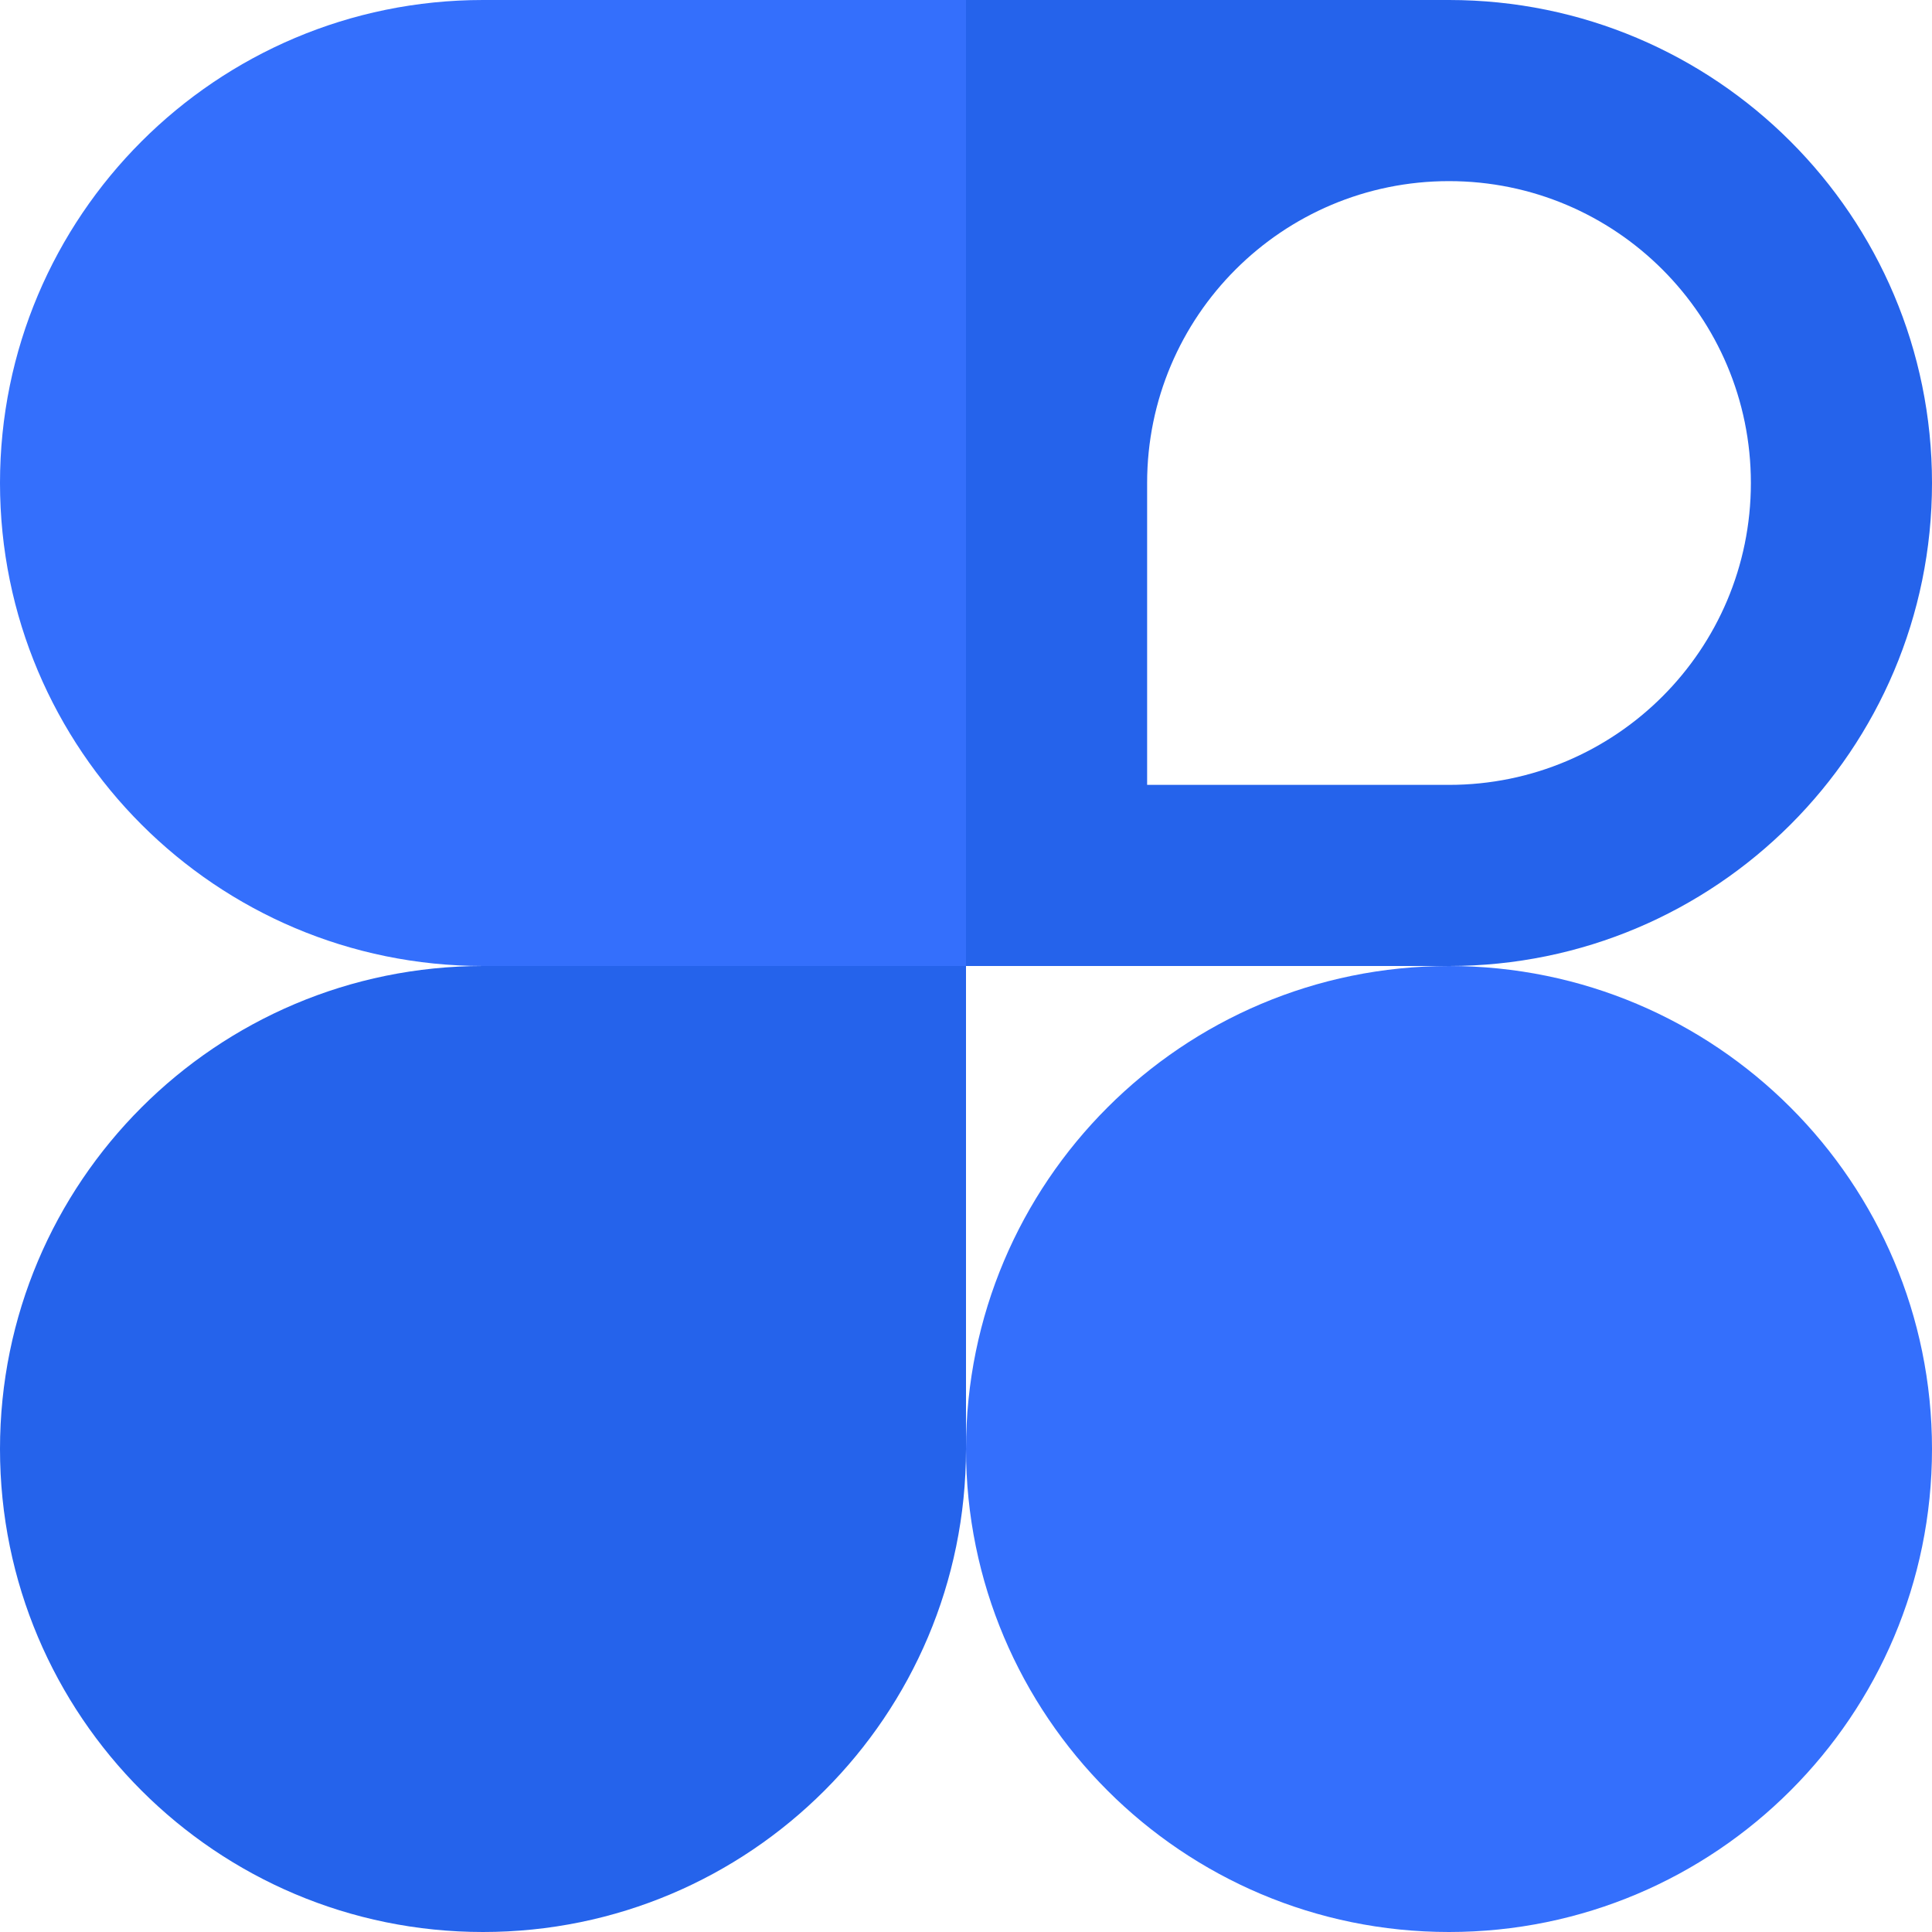
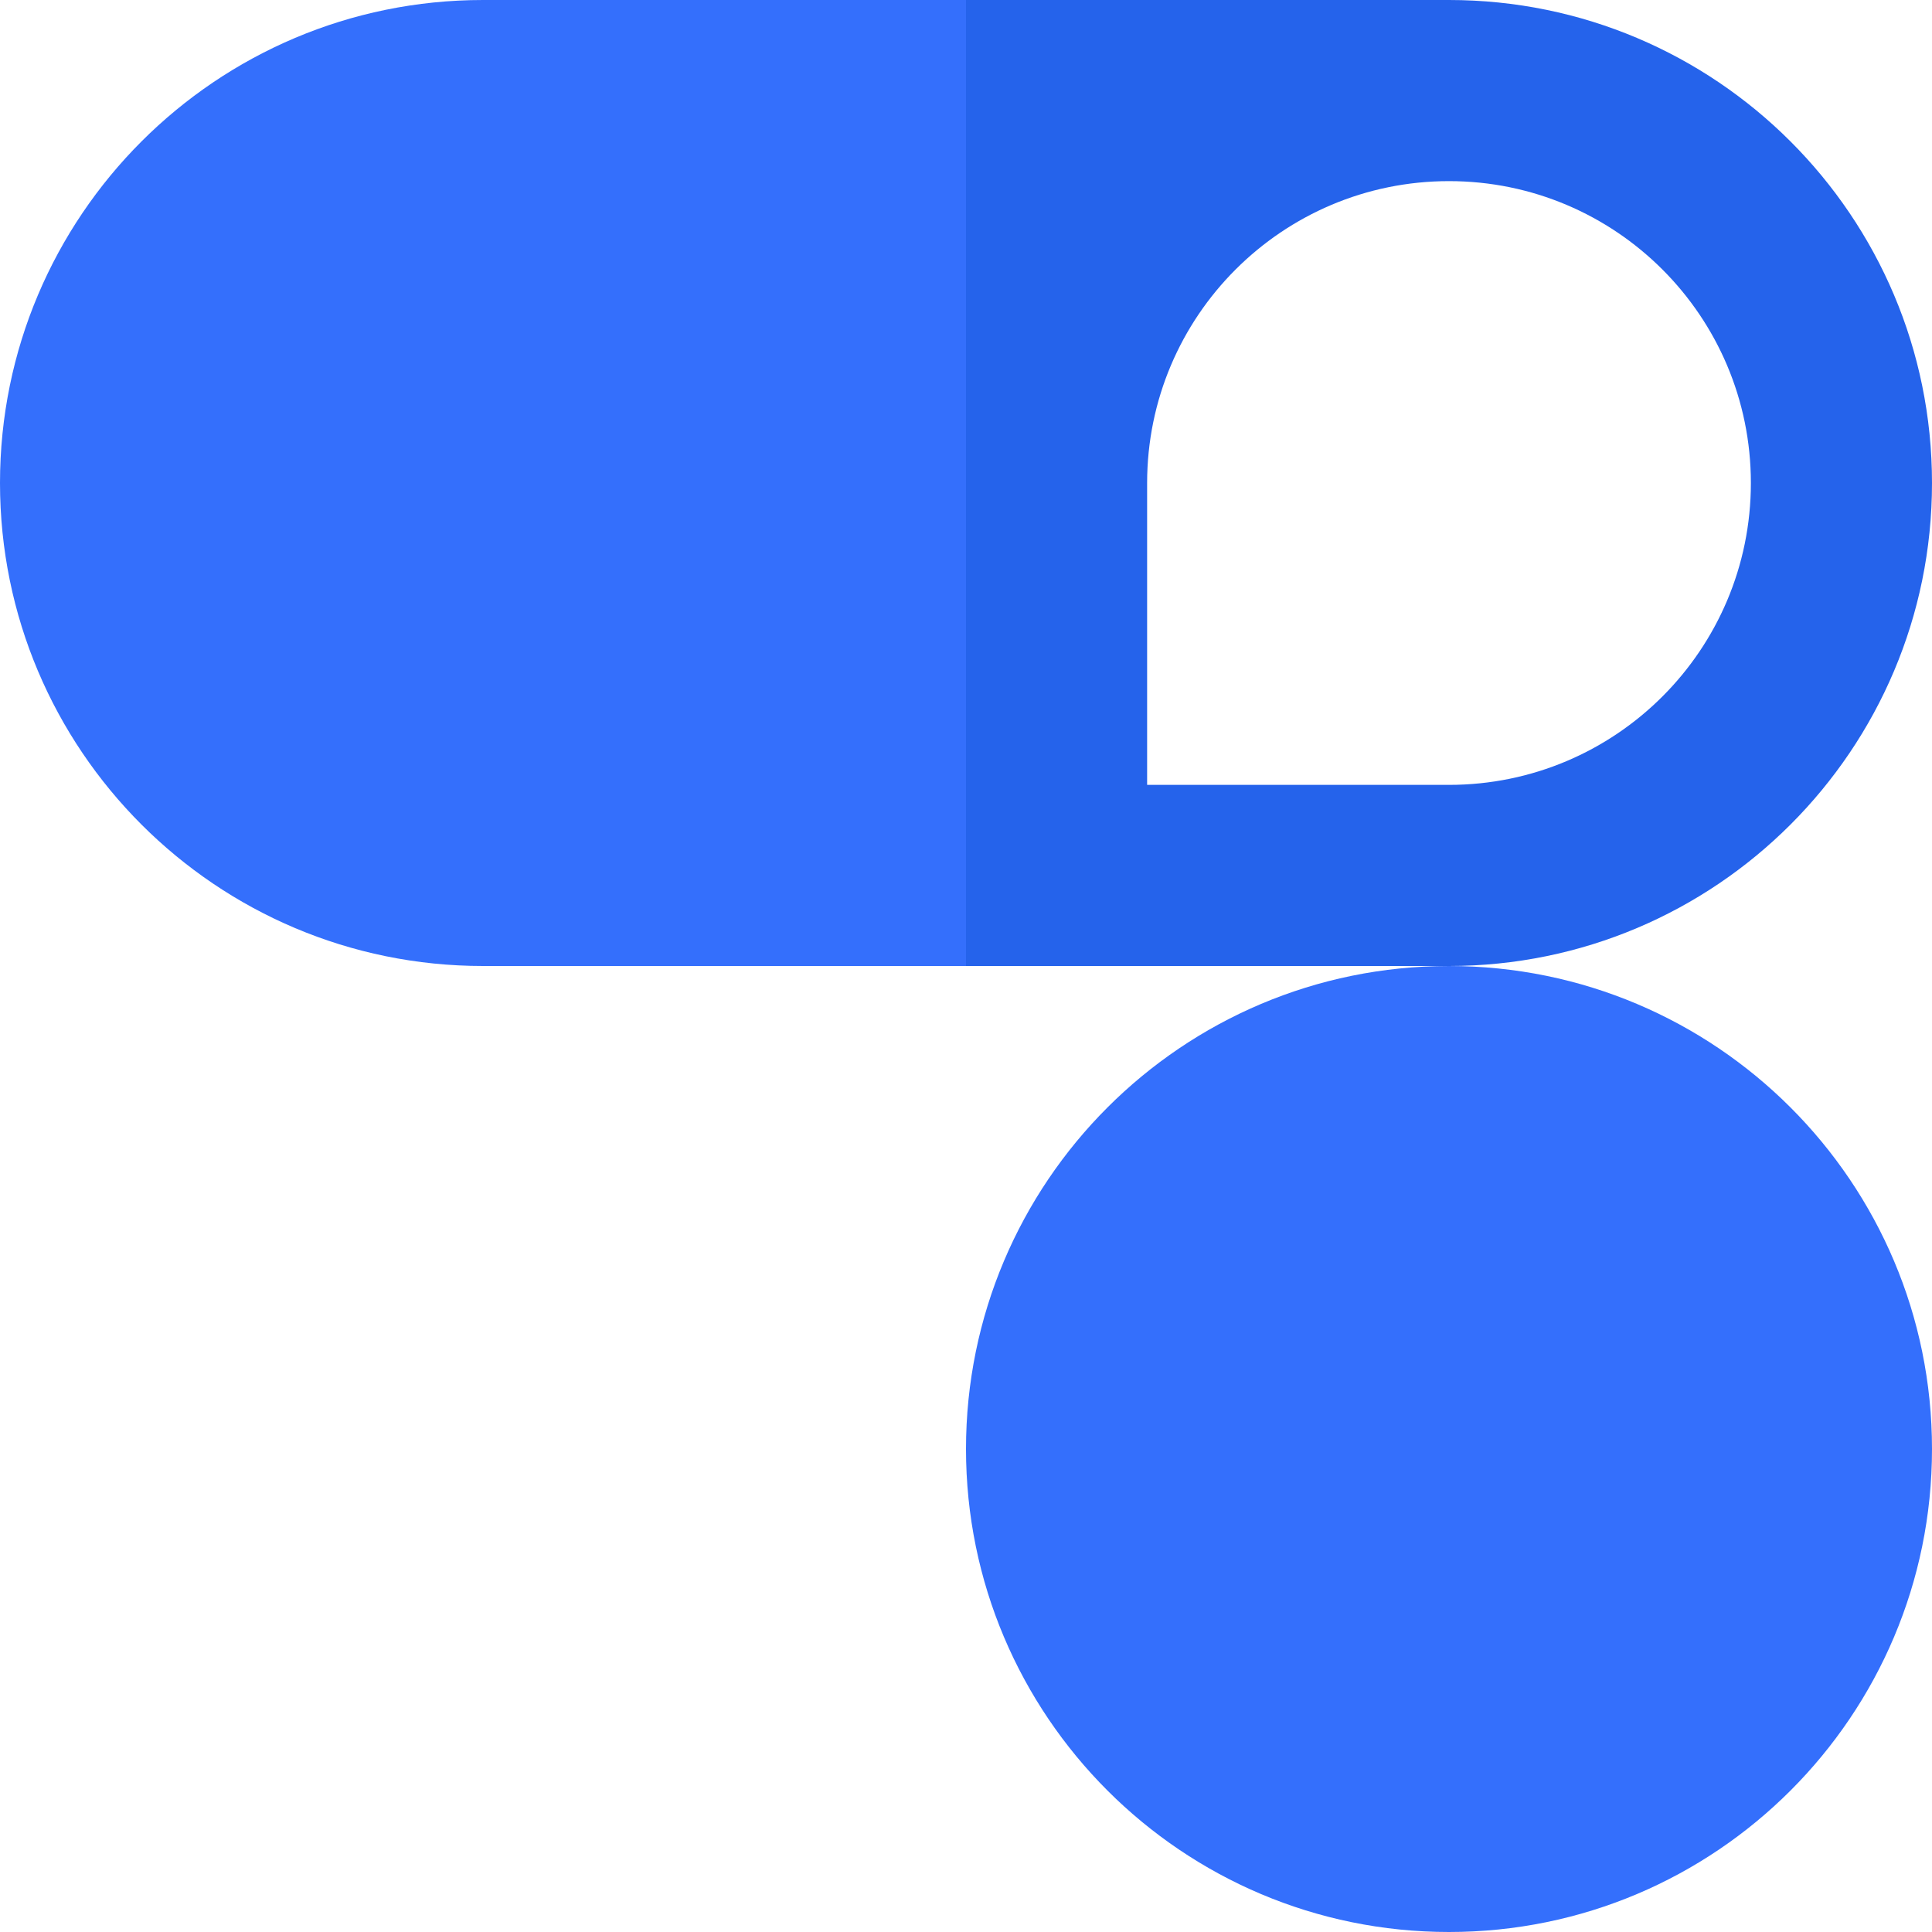
<svg xmlns="http://www.w3.org/2000/svg" width="420" height="420" viewBox="0 0 420 420" fill="none">
  <path d="M0 105C0 47.01 47.01 0 105 0H210V210H105C47.01 210 0 162.99 0 105V105Z" fill="#346FFC" />
-   <path d="M0 315C0 257.01 47.01 210 105 210H210V315C210 372.99 162.99 420 105 420V420C47.01 420 0 372.99 0 315V315Z" fill="#2563EB" />
-   <path d="M210 315C210 257.01 257.01 210 315 210V210C372.99 210 420 257.01 420 315V315C420 372.99 372.99 420 315 420V420C257.01 420 210 372.99 210 315V315Z" fill="#346FFC" />
+   <path d="M210 315C210 257.01 257.01 210 315 210V210C372.99 210 420 257.01 420 315C420 372.99 372.99 420 315 420V420C257.01 420 210 372.99 210 315V315Z" fill="#346FFC" />
  <path fill-rule="evenodd" clip-rule="evenodd" d="M315 0C372.99 0 420 47.01 420 105C420 162.99 372.99 210 315 210H210V0H315ZM315 39.375C278.756 39.375 249.375 68.756 249.375 105V170.625H315C351.244 170.625 380.625 141.244 380.625 105C380.625 68.756 351.244 39.375 315 39.375Z" fill="#2563EB" />
</svg>